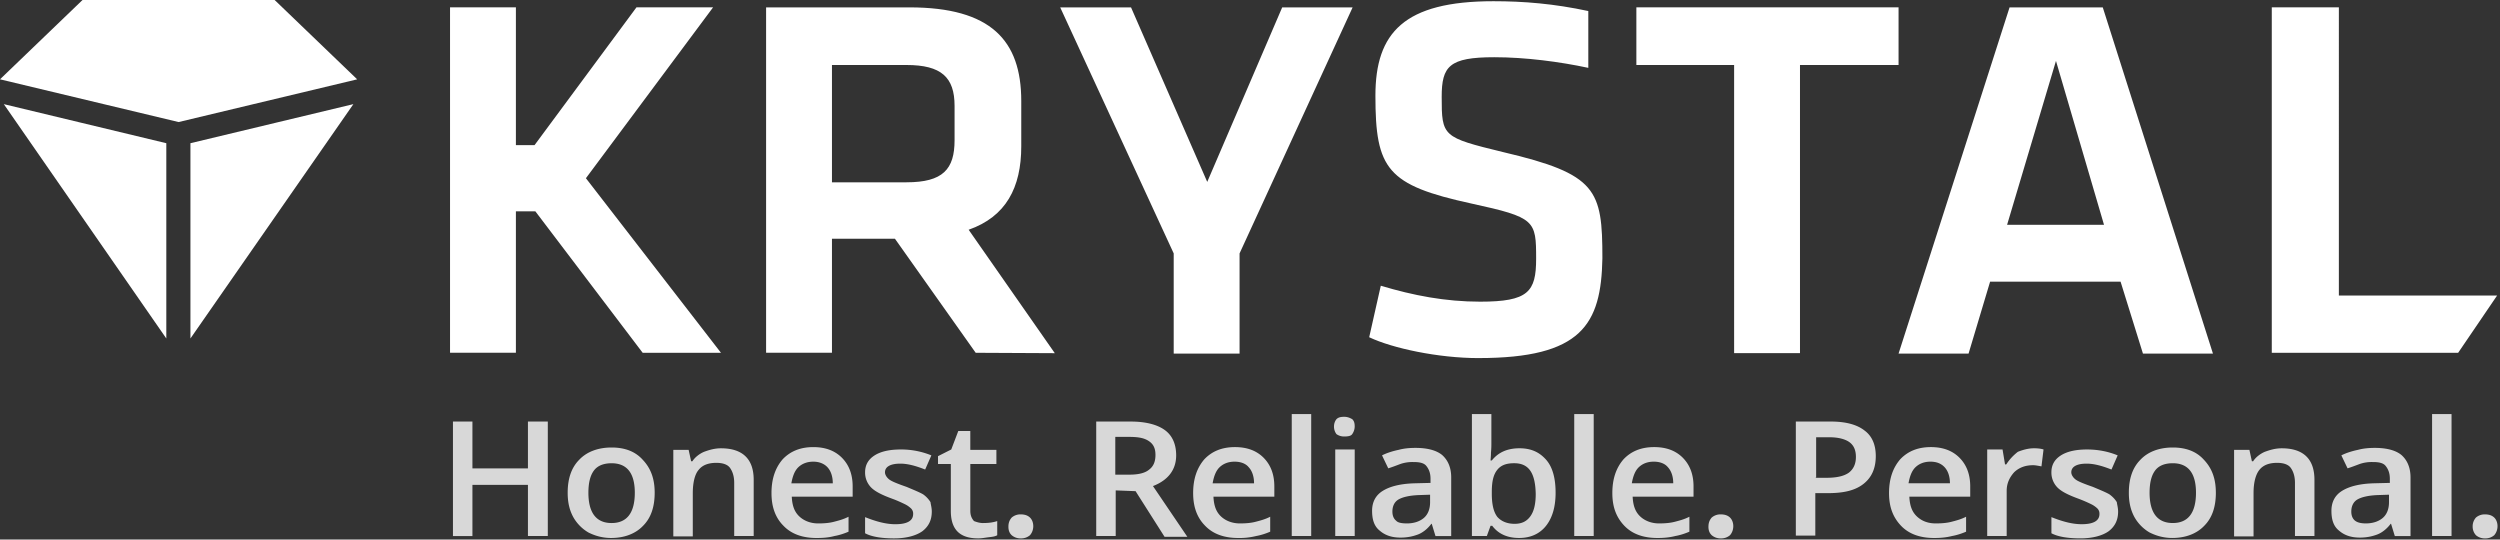
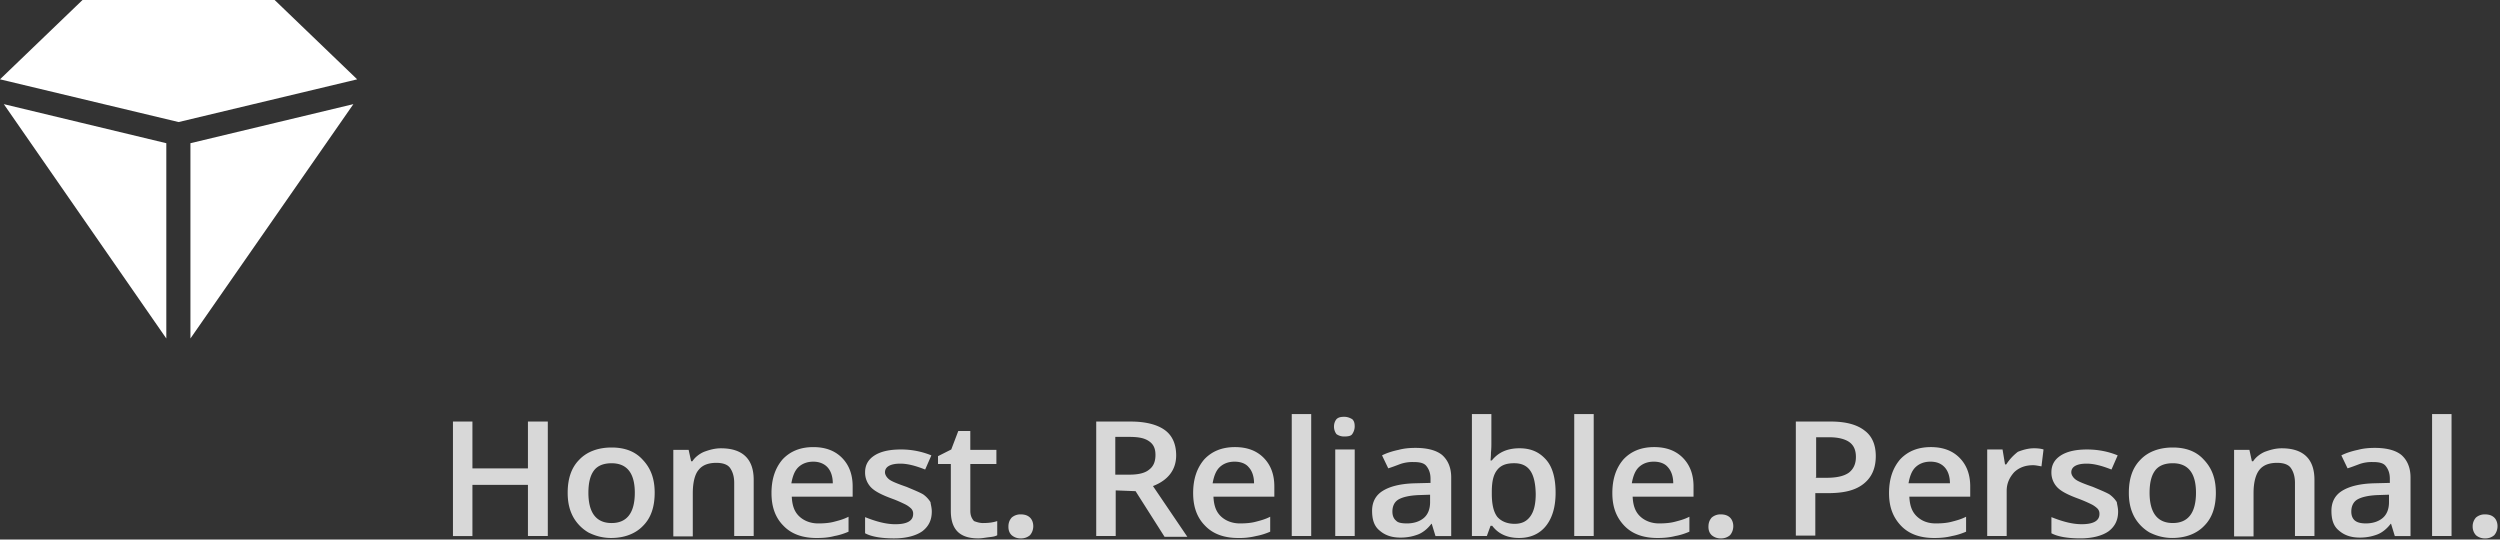
<svg xmlns="http://www.w3.org/2000/svg" width="139" height="30">
  <rect width="100%" height="100%" fill="#333333" stroke="none" />
  <g fill="none">
-     <path d="M54.248 19.614l-4.49-6.341h-3.501v6.34h-3.662V.41h7.969c4.537 0 6.218 1.841 6.218 5.205v2.522c0 2.296-.852 3.91-2.925 4.637l4.79 6.863-4.399-.022zm-3.846-16h-4.145v6.522h4.145c2.027 0 2.672-.727 2.672-2.34v-1.91c0-1.59-.737-2.272-2.672-2.272zM71.29.41h3.916L68.92 14.09v5.57h-3.662v-5.57L58.947.41h3.938l4.237 9.704zm10.917 19.5c-2.234 0-4.79-.546-6.08-1.16l.645-2.864c1.82.546 3.593.887 5.527.887 2.672 0 3.11-.546 3.11-2.387 0-2.136-.047-2.295-3.593-3.068-4.698-1.023-5.343-1.909-5.343-6 0-3.5 1.589-5.25 6.563-5.25 1.682 0 3.363.137 5.274.546v3.159c-1.589-.341-3.5-.591-5.228-.591-2.51 0-2.924.5-2.924 2.204 0 2.205.046 2.25 3.408 3.069 5.228 1.227 5.527 2.09 5.527 5.909-.069 3.681-1.151 5.545-6.886 5.545zm14.21-16.296h-5.435V.409h14.578v3.205h-5.481v16.022h-3.662zm21.487 12.046h-7.254l-1.198 4h-3.892L111.732.41h5.182l6.126 19.25h-3.892l-1.244-4zm-6.31-3.16h5.389l-2.671-9.114-2.718 9.114zm-75.862 7.114h4.353l-7.508-9.705 7.07-9.5h-4.26L29.72 8.07h-1.036V.408h-3.662v19.205h3.662V11.75h1.082zm94.309-3.182V.409h-3.73v19.205h10.363l2.165-3.182z" fill="#FFF" />
    <path d="M30.458 29.803h-1.105V26.96h-3.086v2.844h-1.083v-6.365h1.083v2.603h3.086v-2.604h1.105zm5.942-2.406c0 .787-.207 1.4-.645 1.837-.414.438-1.036.678-1.773.678-.46 0-.875-.109-1.267-.306a2.29 2.29 0 01-.852-.875c-.207-.393-.3-.81-.3-1.334 0-.788.208-1.4.645-1.838.415-.437 1.037-.678 1.797-.678.737 0 1.313.219 1.727.678.46.482.668 1.072.668 1.838zm-3.685 0c0 1.116.438 1.684 1.29 1.684.852 0 1.29-.568 1.29-1.684 0-1.094-.438-1.64-1.29-1.64-.438 0-.783.13-.99.415-.208.284-.3.7-.3 1.225zm9.189 2.406h-1.082V26.85c0-.372-.092-.634-.23-.831-.139-.197-.415-.285-.76-.285-.461 0-.784.132-.99.394-.208.24-.323.7-.323 1.29v2.407h-1.083v-4.812h.852l.139.634h.069c.138-.219.391-.416.645-.525.299-.11.598-.197.944-.197 1.197 0 1.82.59 1.82 1.75v3.128zm3.501.11c-.783 0-1.405-.22-1.843-.679-.437-.437-.667-1.028-.667-1.815 0-.788.207-1.4.621-1.882.415-.437.968-.678 1.705-.678.667 0 1.197.197 1.589.591.391.394.598.919.598 1.597v.569h-3.385c.023.48.138.83.415 1.093.253.241.621.394 1.059.394.3 0 .599-.022.852-.087.253-.066.53-.132.83-.285v.831c-.254.11-.53.197-.784.241-.322.088-.645.11-.99.11zm-.184-4.244c-.346 0-.622.11-.83.306-.207.197-.322.503-.391.897h2.303c0-.394-.115-.7-.3-.897-.184-.197-.46-.306-.782-.306zm6.586 2.778c0 .481-.184.831-.53 1.094-.345.24-.875.393-1.565.393-.691 0-1.244-.087-1.613-.284v-.897c.6.24 1.152.394 1.682.394.667 0 .99-.197.99-.569a.397.397 0 00-.115-.306 1.34 1.34 0 00-.346-.24c-.184-.088-.414-.198-.714-.307-.598-.219-.967-.416-1.174-.634a1.181 1.181 0 01-.323-.832c0-.415.185-.721.53-.94.346-.219.83-.328 1.451-.328a4.44 4.44 0 011.704.328l-.345.787c-.553-.218-.99-.328-1.382-.328-.553 0-.852.175-.852.481 0 .132.092.285.23.394.138.11.46.24.967.416.415.175.737.306.922.415a1.5 1.5 0 01.414.438c0 .087.07.284.07.525zm2.856.634c.253 0 .53-.022.783-.11v.788c-.115.066-.253.088-.46.11-.185.022-.392.065-.6.065-1.036 0-1.52-.503-1.52-1.53V25.8h-.713v-.437l.737-.372.391-1.028h.668v1.05H55.4v.787h-1.45v2.603c0 .24.068.416.206.569.116.044.3.11.507.11zm1.405.197c0-.219.069-.372.184-.503a.74.74 0 01.507-.175c.23 0 .391.066.506.175.116.11.185.284.185.481s-.07.372-.185.503a.74.74 0 01-.506.175.74.74 0 01-.507-.175c-.138-.13-.184-.284-.184-.48zm5.965-2.012v2.537H60.95v-6.365h1.912c.852 0 1.497.175 1.911.48.415.307.622.788.622 1.4 0 .788-.437 1.379-1.29 1.707l1.912 2.822H64.75l-1.612-2.538-1.105-.043zm0-.875h.76c.506 0 .875-.088 1.105-.285.23-.175.346-.437.346-.81 0-.371-.116-.612-.392-.787-.276-.175-.622-.218-1.105-.218h-.737v2.1h.023zm6.817 3.522c-.783 0-1.405-.22-1.843-.679-.437-.437-.668-1.028-.668-1.815 0-.788.208-1.4.622-1.882.415-.437.967-.678 1.704-.678.668 0 1.198.197 1.59.591.391.394.598.919.598 1.597v.569h-3.385c.023.48.138.83.414 1.093.254.241.622.394 1.06.394.3 0 .599-.022.852-.087.253-.066.53-.132.829-.285v.831c-.253.11-.53.197-.783.241a3.82 3.82 0 01-.99.11zm-.208-4.244c-.345 0-.621.11-.829.306-.207.197-.322.503-.391.897h2.303c0-.394-.115-.7-.3-.897-.16-.197-.437-.306-.783-.306zm4.261 4.134h-1.082v-6.781h1.082zm1.267-6.081c0-.197.069-.328.138-.416.115-.11.253-.131.437-.131.185 0 .323.066.438.131.115.11.138.24.138.416a.751.751 0 01-.138.415c-.07.11-.253.132-.438.132a.728.728 0 01-.437-.131.697.697 0 01-.138-.416zm1.151 6.081H74.24v-4.812h1.082v4.812zm4.491 0l-.207-.678h-.023c-.23.306-.507.503-.737.59-.23.088-.553.176-.967.176-.507 0-.876-.132-1.175-.394-.3-.24-.415-.613-.415-1.094 0-.503.208-.875.6-1.115.39-.241.967-.394 1.773-.416l.875-.022v-.24c0-.307-.092-.526-.23-.7-.139-.176-.392-.22-.714-.22a2.06 2.06 0 00-.737.11c-.23.087-.461.175-.668.24l-.346-.721c.254-.132.599-.24.921-.307.323-.087.645-.109.945-.109.645 0 1.151.131 1.474.394.322.284.506.7.506 1.247v3.26h-.875zm-1.589-.7c.392 0 .714-.11.944-.306.23-.197.346-.503.346-.875v-.416l-.645.022c-.507.022-.875.11-1.106.24-.23.132-.345.373-.345.679 0 .219.07.394.207.503.092.11.3.153.599.153zm6.264-4.178c.645 0 1.106.219 1.474.634.369.416.53 1.05.53 1.838 0 .787-.184 1.4-.53 1.837-.345.438-.852.678-1.497.678-.645 0-1.151-.218-1.497-.678h-.092l-.207.57h-.83v-6.782h1.083v1.619c0 .109 0 .306-.023.525 0 .218-.023.393-.023.437h.07c.368-.46.874-.678 1.542-.678zm-.3.831c-.437 0-.736.11-.943.372-.208.263-.3.635-.3 1.225v.088c0 .59.092 1.006.3 1.29.207.24.53.394.967.394.391 0 .668-.131.875-.416.207-.284.3-.7.3-1.246-.024-1.182-.392-1.707-1.198-1.707zm4.423 4.047h-1.083v-6.781h1.083zm3.546.11c-.783 0-1.404-.22-1.842-.679-.438-.459-.668-1.028-.668-1.815 0-.788.207-1.4.622-1.882.414-.437.967-.678 1.704-.678.668 0 1.198.197 1.59.591.39.394.598.919.598 1.597v.569h-3.385c.023.48.138.83.414 1.093.253.241.622.394 1.06.394.299 0 .598-.022.852-.087.253-.066.53-.132.829-.285v.831c-.254.11-.53.197-.783.241-.346.088-.668.11-.99.11zm-.207-4.244c-.345 0-.622.11-.829.306-.207.197-.322.503-.392.897h2.304c0-.394-.116-.7-.3-.897-.161-.197-.437-.306-.783-.306zm3.041 3.609c0-.219.068-.372.183-.503a.74.74 0 01.507-.175c.23 0 .392.066.507.175.115.11.184.284.184.481s-.07.372-.184.503a.74.74 0 01-.507.175.74.74 0 01-.507-.175c-.138-.13-.184-.284-.184-.48zm9.303-3.915c0 .678-.23 1.18-.668 1.53-.46.373-1.105.526-1.98.526h-.714v2.362h-1.083v-6.343h1.935c.852 0 1.474.175 1.889.503.414.306.621.787.621 1.422zm-3.34 1.203h.6c.552 0 .967-.088 1.243-.285.254-.197.392-.481.392-.875 0-.372-.115-.634-.346-.81-.23-.174-.621-.283-1.105-.283h-.76v2.23h-.023v.023zm6.587 3.347c-.782 0-1.404-.22-1.842-.679-.437-.459-.668-1.028-.668-1.815 0-.788.208-1.4.622-1.882.415-.437.967-.678 1.704-.678.668 0 1.198.197 1.59.591.391.394.598.919.598 1.597v.569h-3.385c.023.48.138.83.414 1.093.277.263.622.394 1.06.394.3 0 .599-.022.852-.087.253-.066.53-.132.829-.285v.831c-.253.11-.53.197-.783.241-.346.088-.668.11-.99.11zm-.207-4.244c-.345 0-.621.11-.829.306-.207.197-.322.503-.391.897h2.303c0-.394-.115-.7-.3-.897-.184-.197-.437-.306-.783-.306zm5.757-.744c.208 0 .392.022.53.066l-.115.94c-.138-.022-.322-.065-.46-.065-.438 0-.783.13-1.06.393-.253.285-.414.613-.414 1.029v2.515h-1.083v-4.812h.853l.138.83h.069c.184-.283.391-.502.645-.7.276-.108.575-.196.898-.196zm4.676 3.522c0 .481-.184.831-.53 1.094-.345.24-.875.393-1.566.393-.69 0-1.243-.087-1.612-.284v-.897c.599.24 1.152.394 1.681.394.668 0 .99-.197.99-.569a.397.397 0 00-.114-.306 1.34 1.34 0 00-.346-.24 7.862 7.862 0 00-.714-.307c-.599-.219-.967-.416-1.174-.634a1.181 1.181 0 01-.323-.832c0-.415.184-.721.53-.94.345-.219.829-.328 1.45-.328.6 0 1.175.109 1.705.328l-.345.787c-.553-.218-.99-.328-1.382-.328-.553 0-.852.175-.852.481 0 .132.092.285.23.394.138.11.46.24.967.416.415.175.737.306.921.415.185.132.323.285.415.438 0 .087.07.284.07.525zm5.435-1.05c0 .787-.207 1.4-.645 1.837-.414.438-1.036.678-1.773.678-.46 0-.875-.109-1.267-.306a2.29 2.29 0 01-.852-.875c-.207-.393-.3-.81-.3-1.334 0-.788.208-1.4.646-1.838.414-.437 1.036-.678 1.796-.678.737 0 1.313.219 1.727.678.46.482.668 1.072.668 1.838zm-3.685 0c0 1.116.438 1.684 1.29 1.684.852 0 1.29-.568 1.29-1.684 0-1.094-.438-1.64-1.29-1.64-.438 0-.783.13-.99.415-.208.284-.3.7-.3 1.225zm9.166 2.406H127.6V26.85c0-.372-.092-.634-.23-.831-.138-.197-.415-.285-.76-.285-.46 0-.783.132-.99.394-.208.263-.323.7-.323 1.29v2.407h-1.082v-4.812h.852l.138.634h.069c.138-.219.391-.416.645-.525.3-.11.599-.197.944-.197 1.198 0 1.82.59 1.82 1.75v3.128zm4.468 0l-.207-.678h-.023c-.23.306-.507.503-.737.59-.23.088-.553.176-.967.176-.507 0-.875-.132-1.175-.394-.3-.24-.414-.613-.414-1.094 0-.503.207-.875.598-1.115.392-.241.968-.394 1.774-.416l.875-.022v-.24c0-.307-.092-.526-.23-.7-.139-.176-.392-.22-.714-.22a2.06 2.06 0 00-.737.11c-.23.087-.46.175-.668.24l-.346-.721c.254-.132.6-.24.922-.307.322-.087.644-.109.944-.109.645 0 1.151.131 1.474.394.322.284.506.7.506 1.247v3.26h-.875zm-1.612-.7c.392 0 .714-.11.944-.306.23-.197.346-.503.346-.875v-.416l-.645.022c-.507.022-.875.11-1.105.24-.23.132-.346.373-.346.679 0 .219.07.394.207.503.139.11.346.153.6.153zm4.767.7h-1.082v-6.781h1.082zm1.175-.525a.72.72 0 01.184-.503.74.74 0 01.507-.175c.23 0 .391.066.507.175.115.11.184.284.184.481s-.07.372-.184.503a.74.74 0 01-.507.175.74.74 0 01-.507-.175.7.7 0 01-.184-.48z" fill="#D8D8D8" />
    <path d="M9.247 18.819V7.962L.212 5.79zM4.588 0L0 4.41l9.93 2.376 9.929-2.375L15.27 0zm6 18.819l9.06-13.029-9.06 2.172z" fill="#FFF" />
  </g>
</svg>